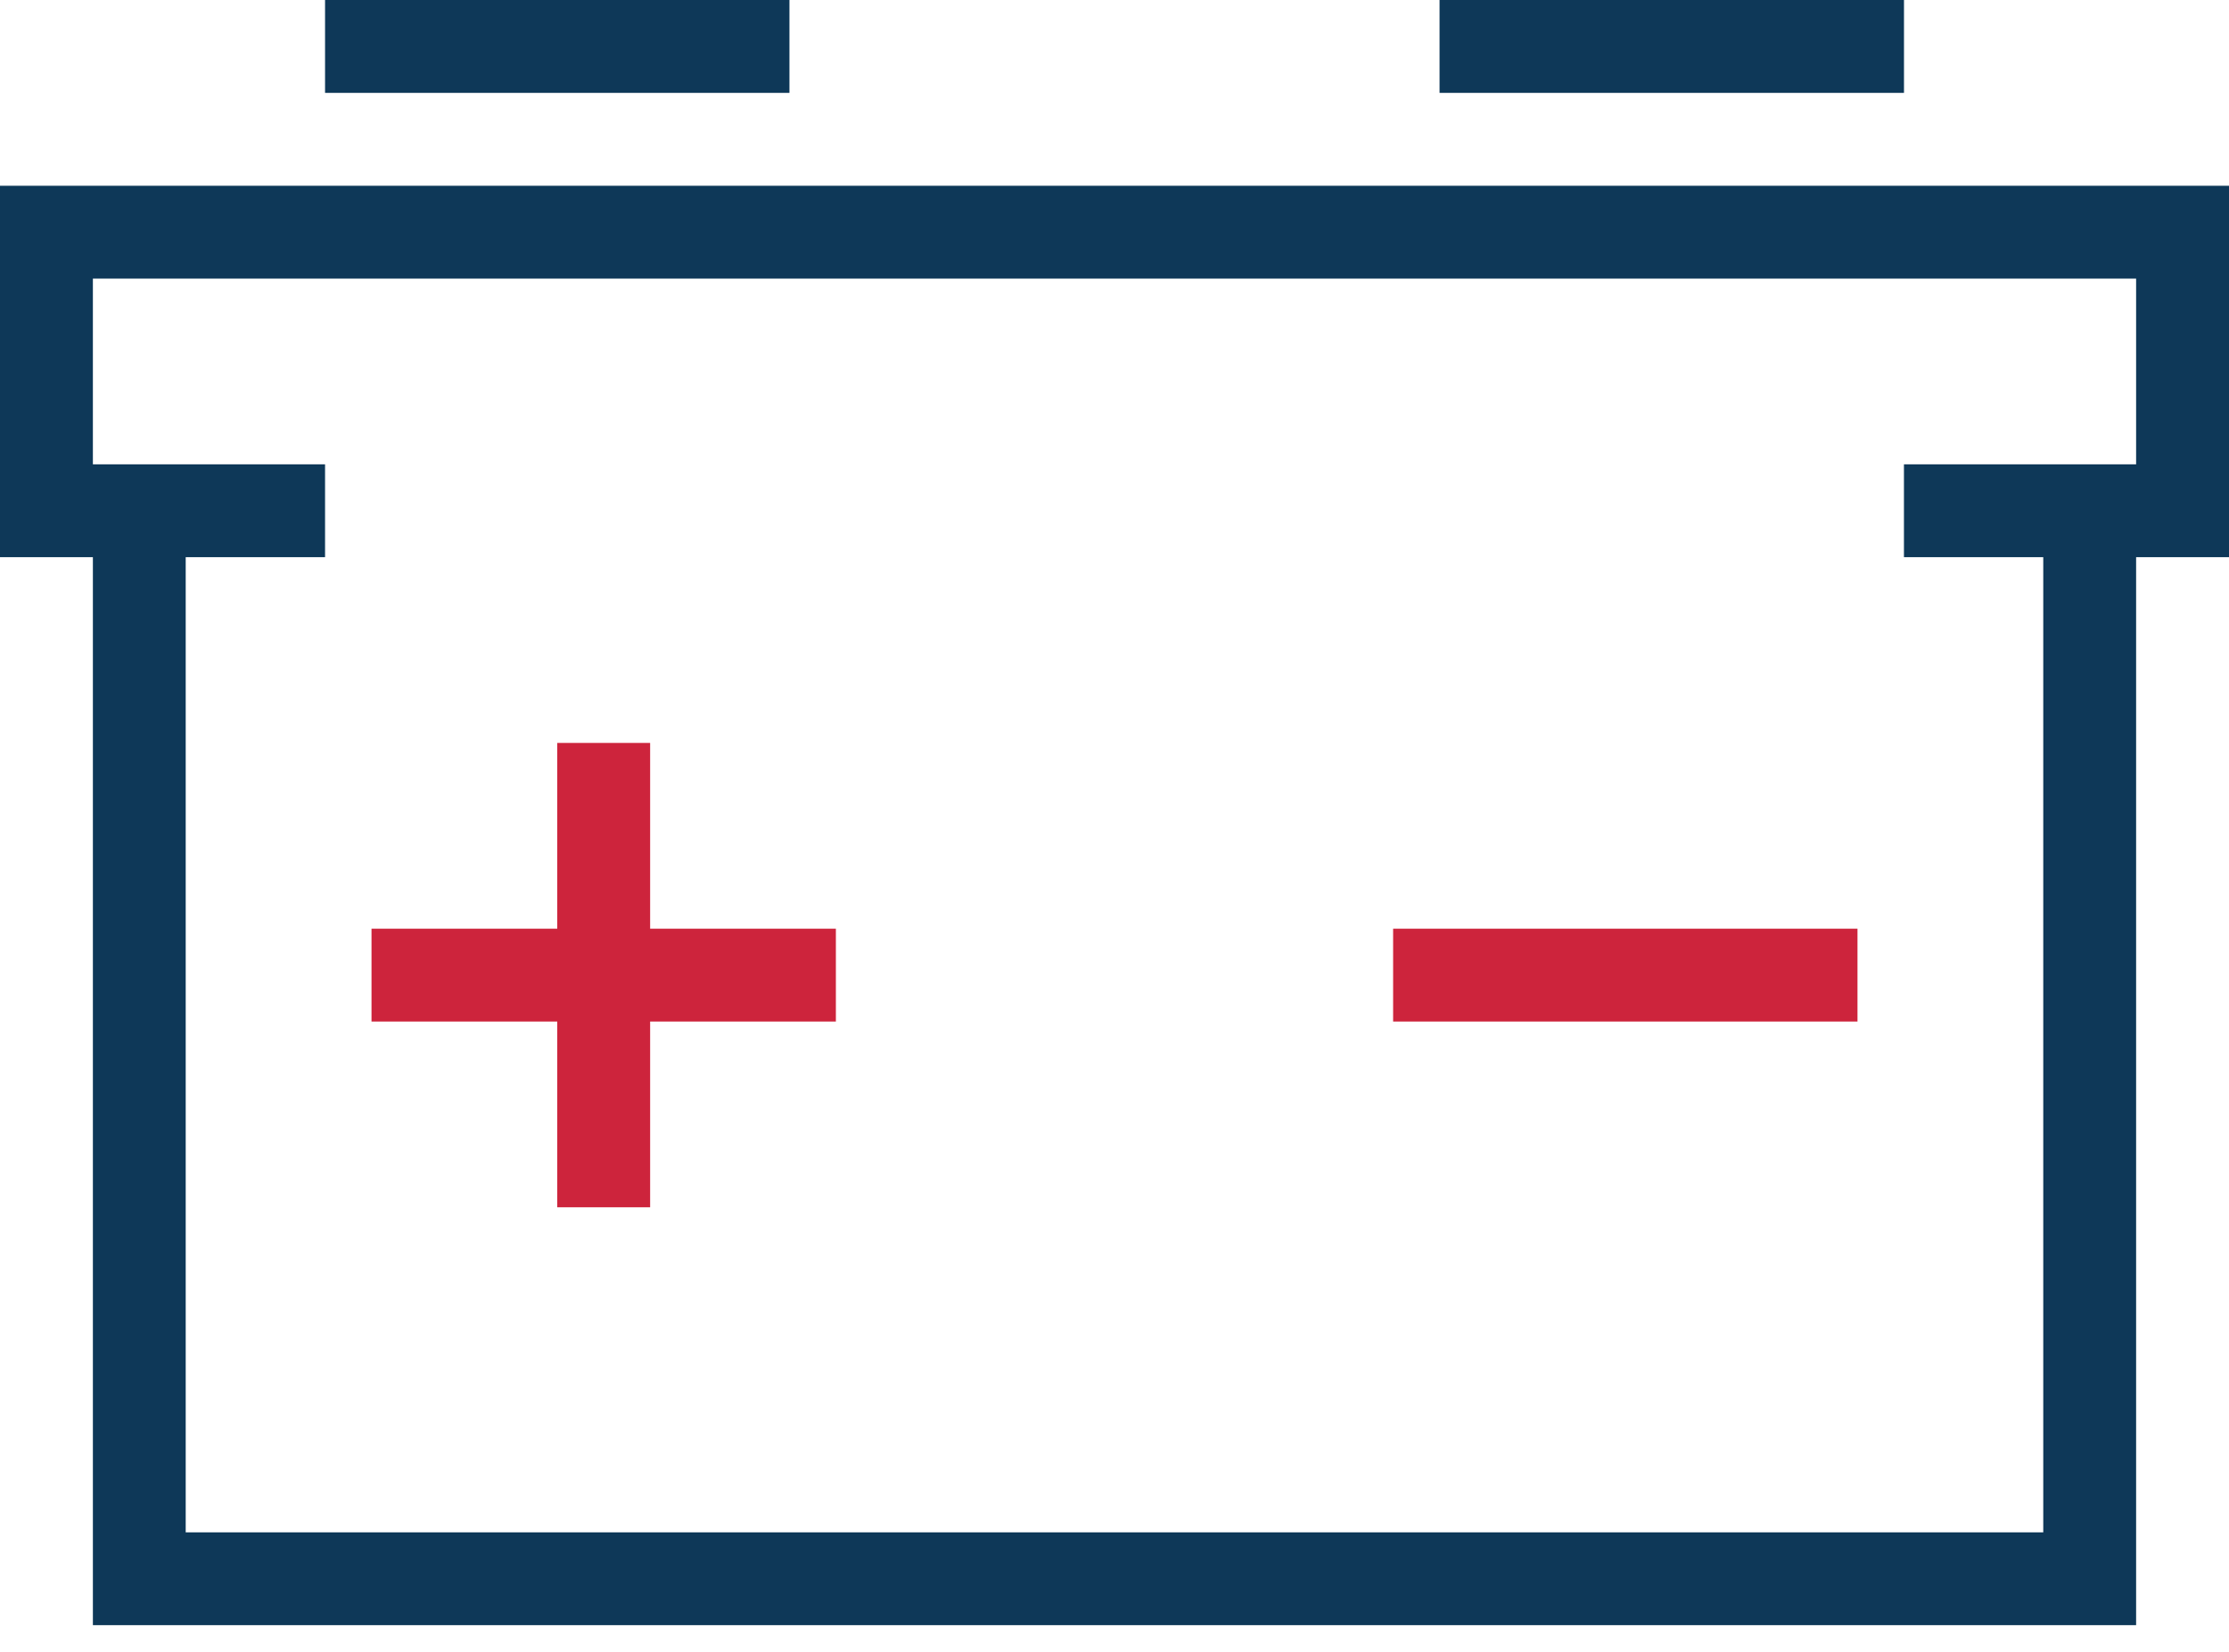
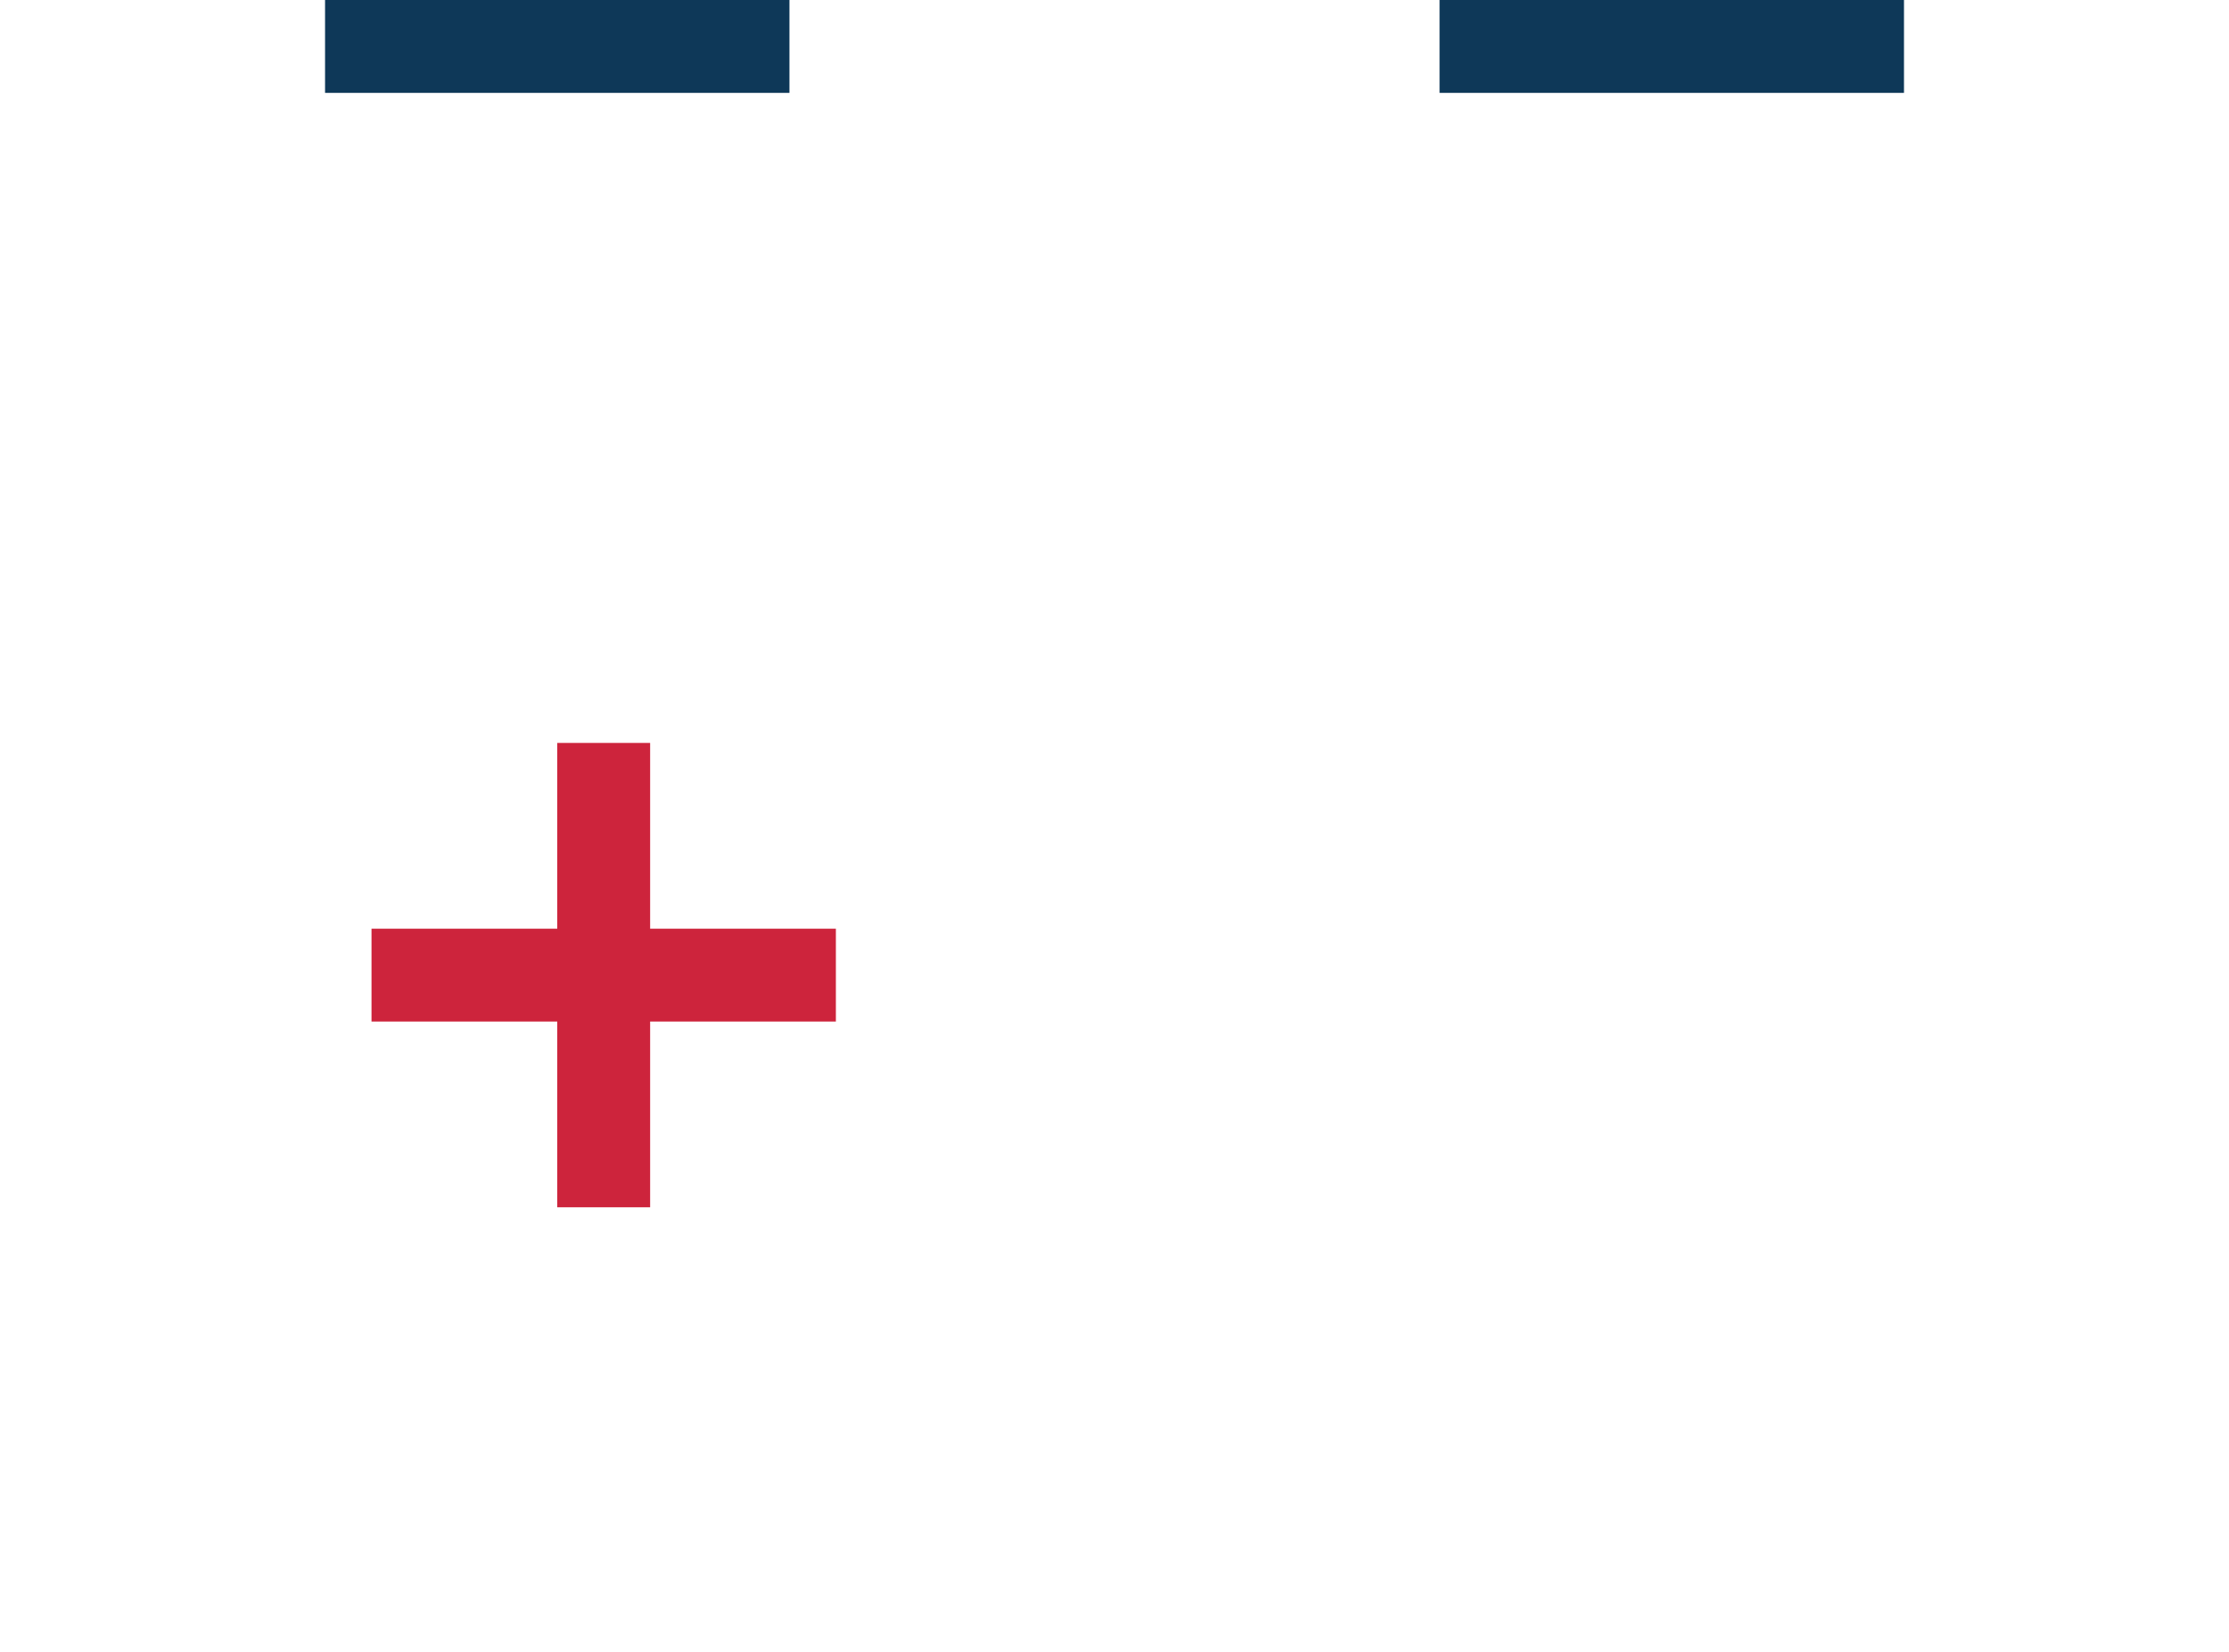
<svg xmlns="http://www.w3.org/2000/svg" width="58px" height="43px" viewBox="0 0 58 43" version="1.1">
  <title>Group 8</title>
  <g id="Page-1" stroke="none" stroke-width="1" fill="none" fill-rule="evenodd">
    <g id="Group-8">
-       <polygon id="Fill-1" fill="#0E3858" points="53.167 13.291 53.167 39.876 4.832 39.876 4.832 13.291 2.417 13.291 2.417 42.291 55.583 42.291 55.583 13.291" />
      <polygon id="Fill-2" fill="#0E3858" points="8.458 2.417 20.542 2.417 20.542 0 8.458 0" />
      <polygon id="Fill-3" fill="#CD243C" points="14.5 31.417 16.917 31.417 16.917 19.333 14.5 19.333" />
      <polygon id="Fill-4" fill="#CD243C" points="9.667 26.583 21.75 26.583 21.75 24.167 9.667 24.167" />
-       <polygon id="Fill-5" fill="#CD243C" points="36.25 26.583 48.333 26.583 48.333 24.167 36.25 24.167" />
      <polygon id="Fill-6" fill="#0E3858" points="37.458 2.417 49.543 2.417 49.543 0 37.458 0" />
-       <polygon id="Fill-7" fill="#0E3858" points="0 4.834 0 14.499 8.458 14.499 8.458 12.083 2.417 12.083 2.417 7.25 55.583 7.25 55.583 12.083 49.542 12.083 49.542 14.499 58 14.499 58 4.834" />
    </g>
  </g>
</svg>